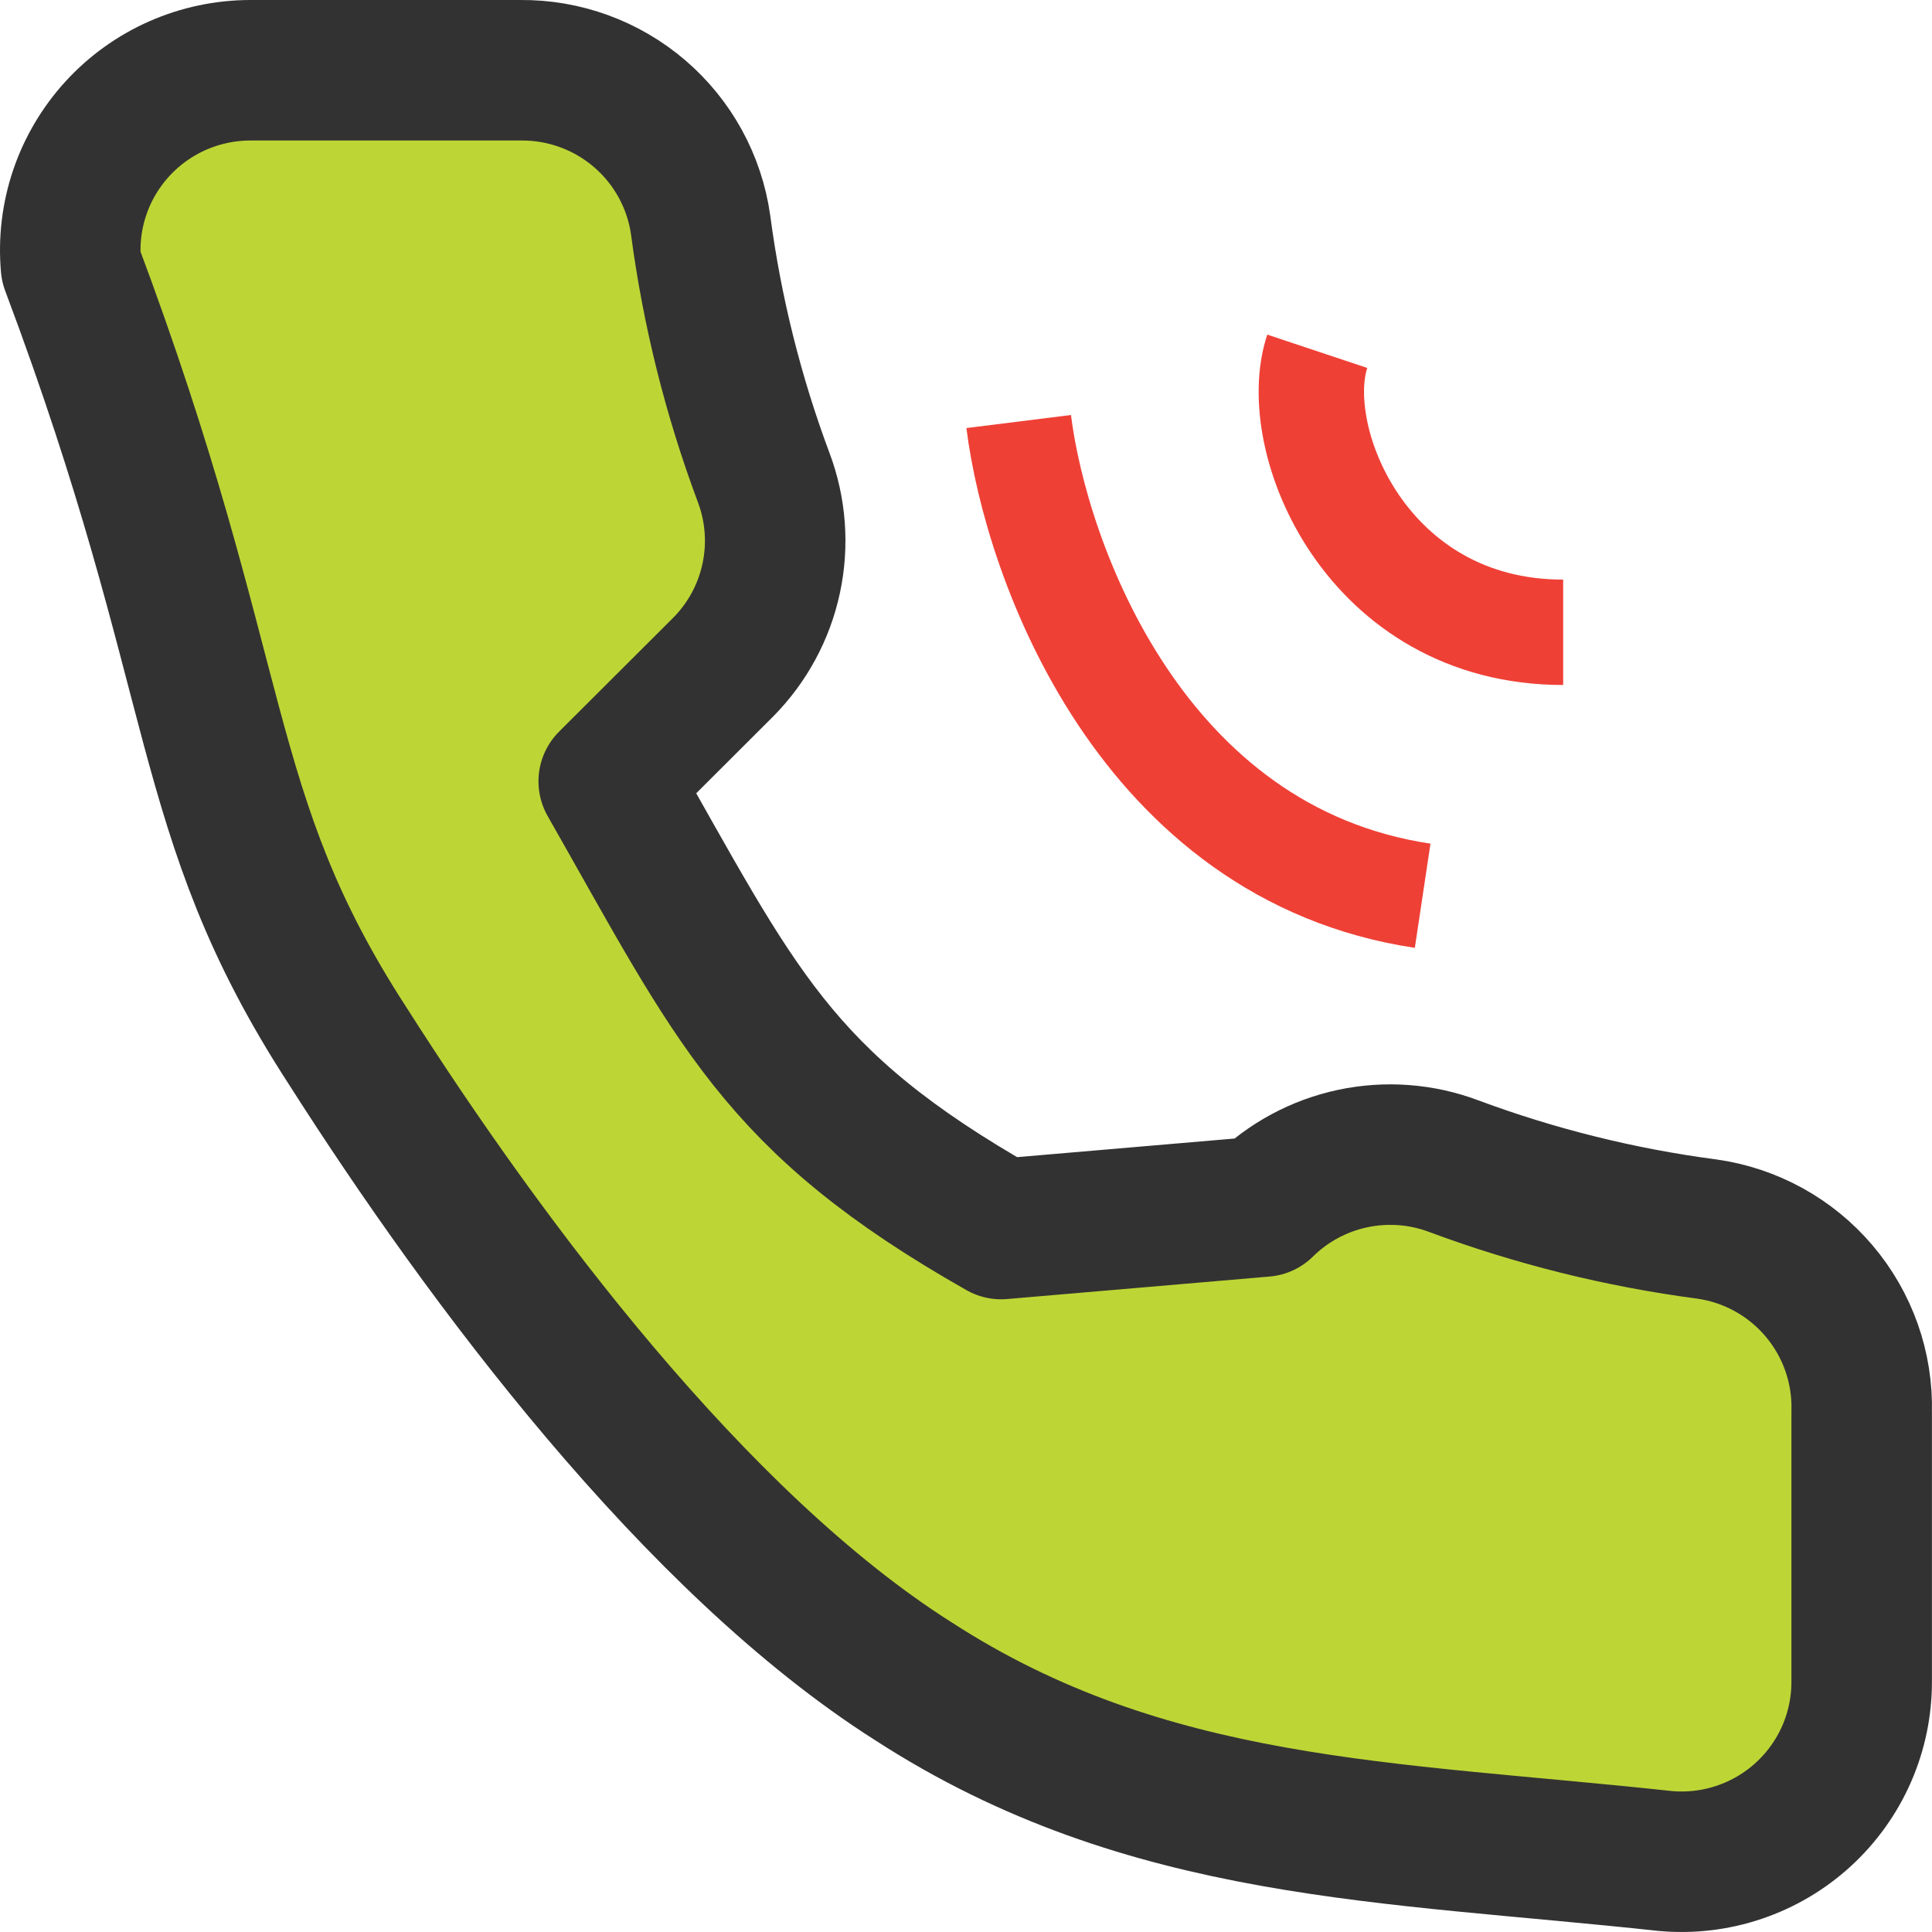
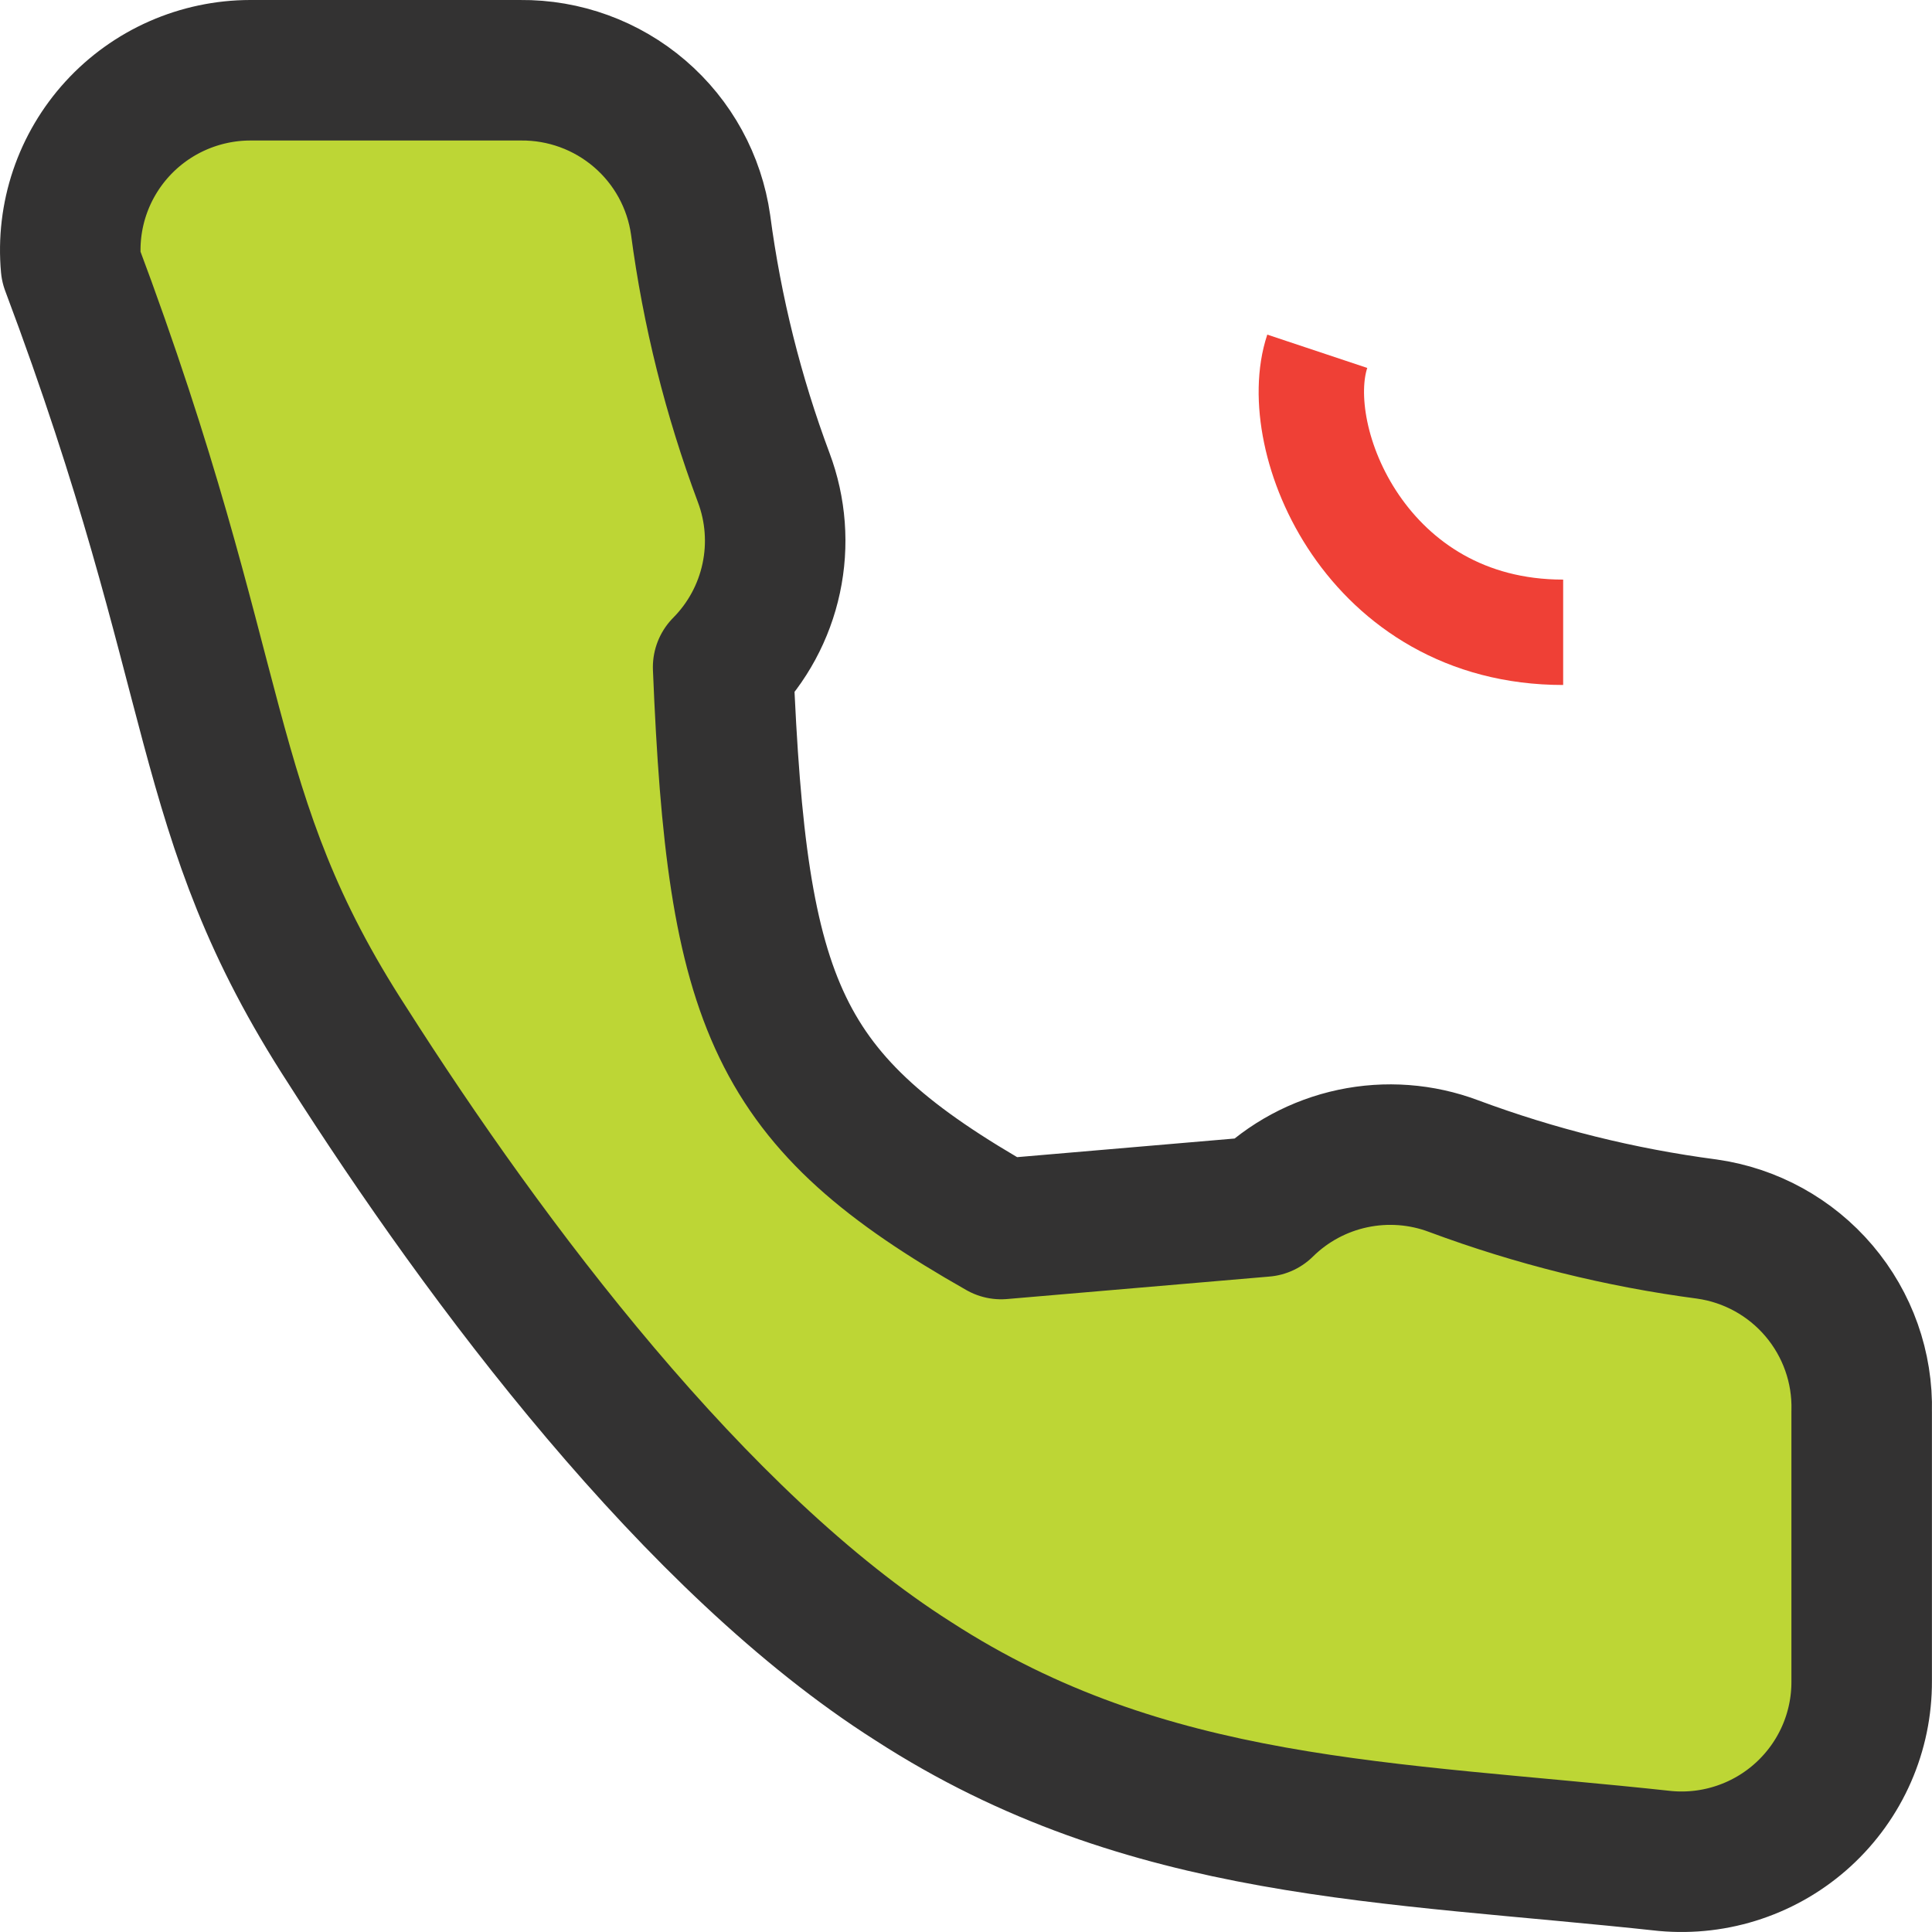
<svg xmlns="http://www.w3.org/2000/svg" width="55" height="55" viewBox="0 0 55 55" fill="none">
-   <path d="M52.998 40.183V47.861C53.001 48.574 52.855 49.279 52.569 49.932C52.283 50.585 51.863 51.171 51.337 51.653C50.811 52.135 50.19 52.502 49.513 52.73C48.836 52.959 48.12 53.043 47.408 52.979C39.518 52.123 32.659 52.171 26 47.861C19.804 43.932 13.83 35.951 9.893 29.767C5.559 23.091 6.5 19.5 2.021 7.579C1.957 6.872 2.041 6.158 2.268 5.485C2.496 4.811 2.861 4.193 3.341 3.668C3.821 3.143 4.405 2.724 5.056 2.437C5.708 2.15 6.412 2.001 7.124 2H14.816C16.061 1.988 17.267 2.428 18.211 3.238C19.155 4.048 19.771 5.172 19.945 6.402C20.27 8.859 20.872 11.271 21.74 13.593C22.085 14.509 22.16 15.505 21.955 16.462C21.751 17.419 21.276 18.297 20.586 18.993L17.329 22.243C20.98 28.65 22.08 31.345 28.5 34.988L35.972 34.348C36.669 33.66 37.549 33.186 38.508 32.982C39.467 32.778 40.465 32.852 41.382 33.197C43.709 34.063 46.126 34.664 48.588 34.988C49.834 35.163 50.971 35.79 51.784 36.748C52.597 37.706 53.03 38.928 52.998 40.183Z" fill="#BDD635" stroke="#333232" stroke-width="4" stroke-linecap="round" stroke-linejoin="round" />
-   <path d="M29 12C29.5 16 32.5 24.3 40.5 25.5" stroke="#EF4036" stroke-width="3" />
+   <path d="M52.998 40.183V47.861C53.001 48.574 52.855 49.279 52.569 49.932C52.283 50.585 51.863 51.171 51.337 51.653C50.811 52.135 50.19 52.502 49.513 52.73C48.836 52.959 48.12 53.043 47.408 52.979C39.518 52.123 32.659 52.171 26 47.861C19.804 43.932 13.83 35.951 9.893 29.767C5.559 23.091 6.5 19.5 2.021 7.579C1.957 6.872 2.041 6.158 2.268 5.485C2.496 4.811 2.861 4.193 3.341 3.668C3.821 3.143 4.405 2.724 5.056 2.437C5.708 2.15 6.412 2.001 7.124 2H14.816C16.061 1.988 17.267 2.428 18.211 3.238C19.155 4.048 19.771 5.172 19.945 6.402C20.27 8.859 20.872 11.271 21.74 13.593C22.085 14.509 22.16 15.505 21.955 16.462C21.751 17.419 21.276 18.297 20.586 18.993C20.98 28.65 22.08 31.345 28.5 34.988L35.972 34.348C36.669 33.66 37.549 33.186 38.508 32.982C39.467 32.778 40.465 32.852 41.382 33.197C43.709 34.063 46.126 34.664 48.588 34.988C49.834 35.163 50.971 35.79 51.784 36.748C52.597 37.706 53.03 38.928 52.998 40.183Z" fill="#BDD635" stroke="#333232" stroke-width="4" stroke-linecap="round" stroke-linejoin="round" />
  <path d="M37.5 10C36.667 12.5 38.9 18 44.5 18" stroke="#EF4036" stroke-width="3" />
</svg>